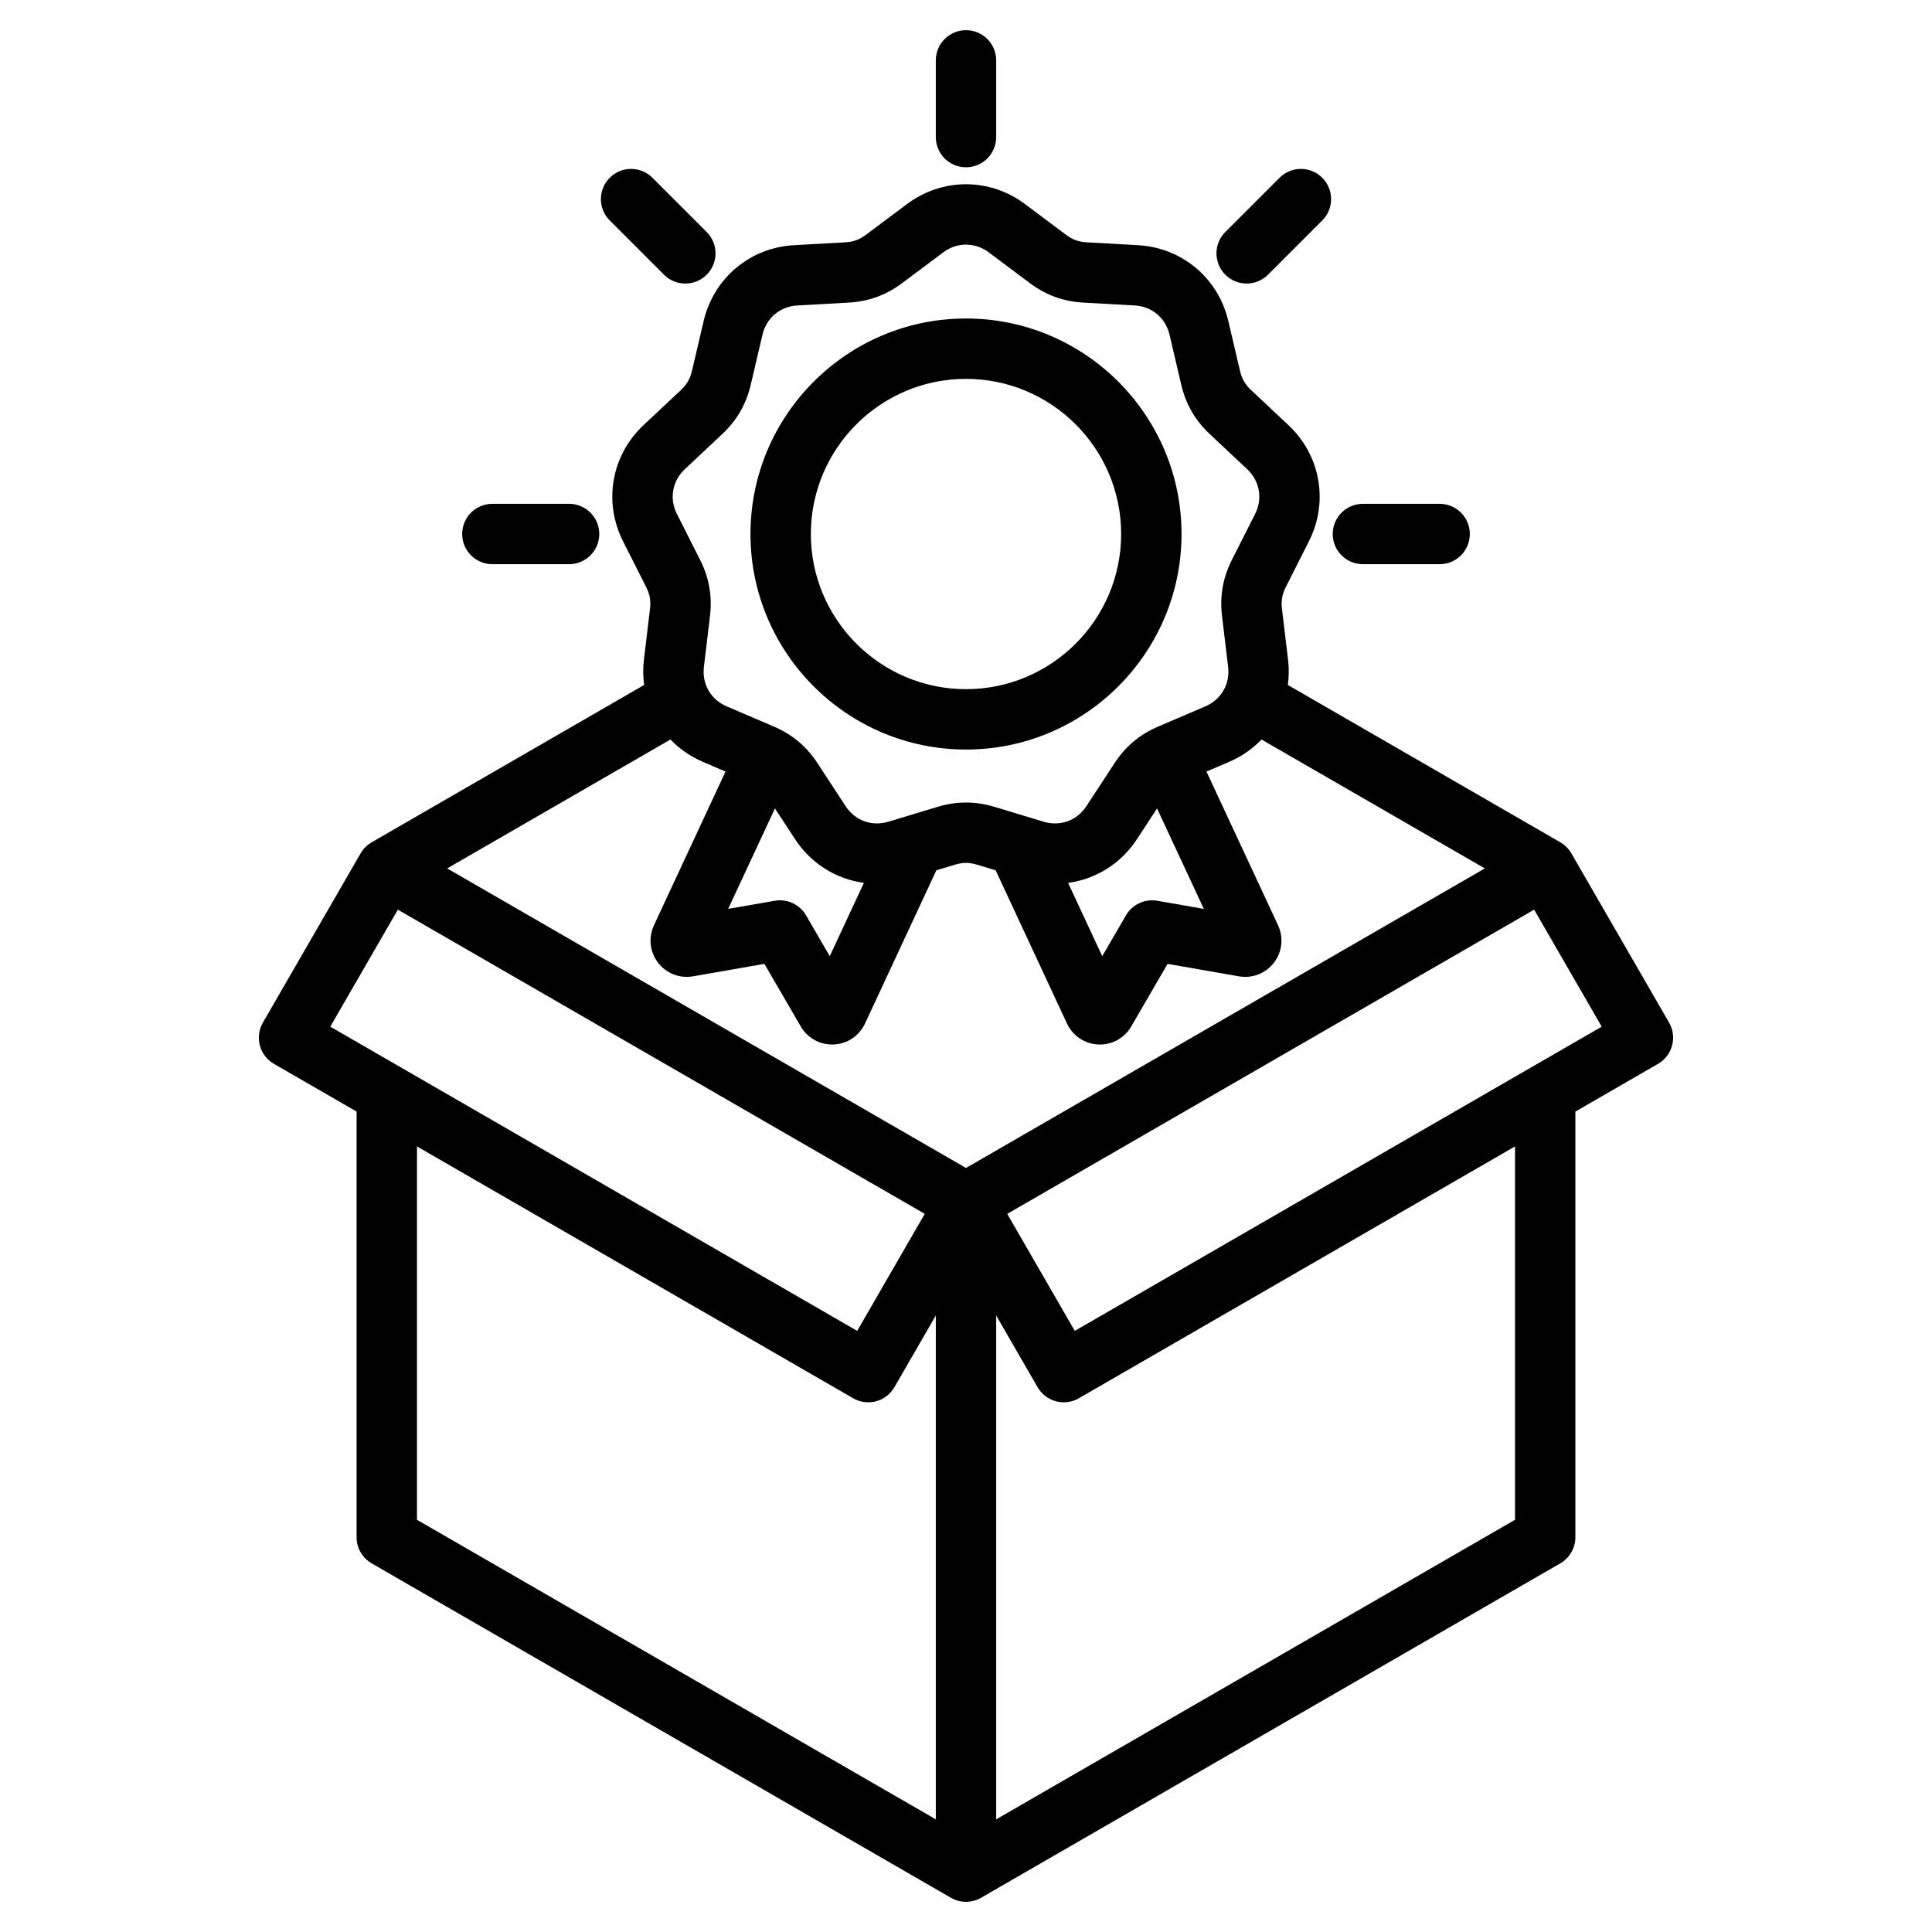
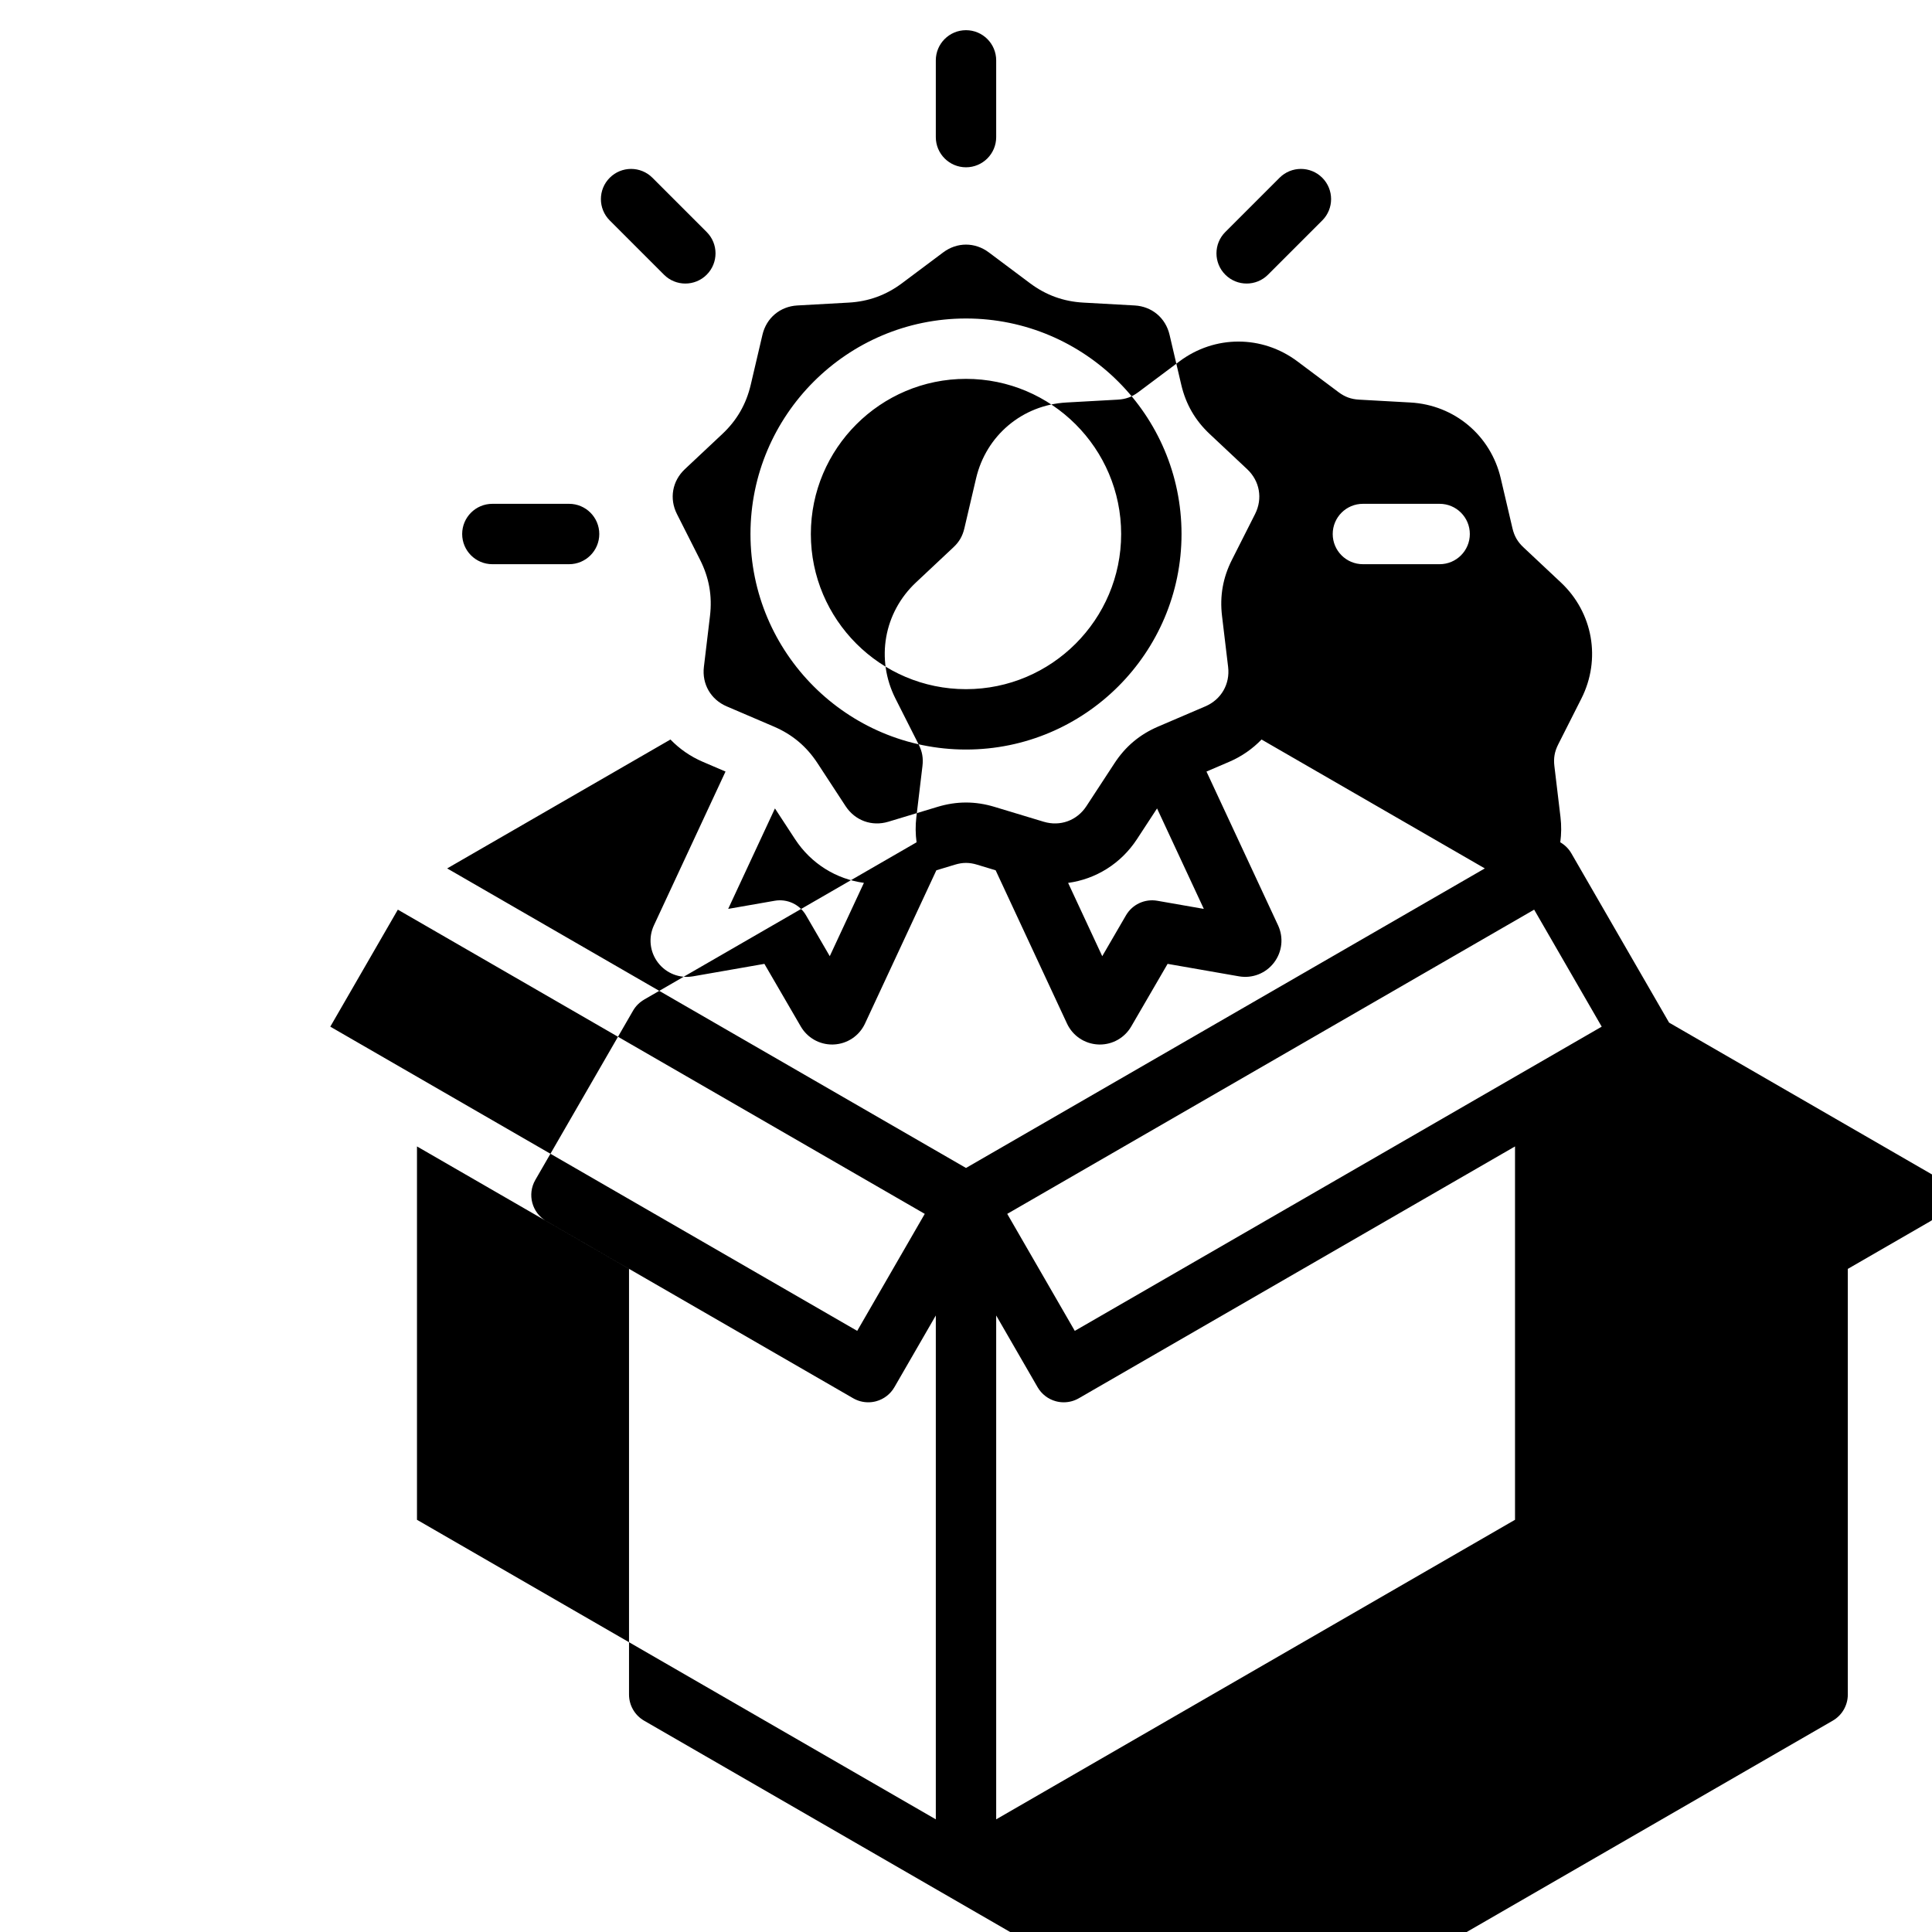
<svg xmlns="http://www.w3.org/2000/svg" height="512" viewBox="0 0 512 512" width="512">
-   <path d="m442.325 271.003-25.902-44.864c-.708-1.227-1.727-2.225-2.933-2.921l.004-.007-72.201-41.685c.293-2.176.326-4.418.054-6.69l-1.614-13.508c-.253-2.119.05-3.837 1.012-5.742l6.137-12.141c5.267-10.419 3.086-22.788-5.427-30.777l-9.919-9.311c-1.556-1.46-2.428-2.97-2.915-5.049l-3.103-13.245c-2.663-11.368-12.284-19.44-23.941-20.089l-13.582-.756c-2.132-.118-3.771-.714-5.479-1.993l-10.891-8.152c-9.346-6.996-21.905-6.997-31.252 0l-10.891 8.152c-1.708 1.279-3.347 1.875-5.479 1.993l-13.582.756c-11.657.648-21.278 8.721-23.941 20.089l-3.103 13.245c-.487 2.079-1.359 3.588-2.915 5.049l-9.92 9.31c-8.512 7.989-10.693 20.357-5.426 30.777l6.137 12.141c.963 1.905 1.266 3.622 1.012 5.741l-1.615 13.508c-.271 2.272-.239 4.515.055 6.691l-72.201 41.685.004.007c-1.206.696-2.224 1.694-2.933 2.921l-25.902 44.864c-2.209 3.826-.898 8.719 2.928 10.928l21.902 12.645v112.805c0 2.858 1.525 5.499 4 6.928l153.497 88.619c1.238.715 2.619 1.072 4 1.072s2.762-.357 4-1.072l153.495-88.62c2.475-1.429 4-4.069 4-6.928v-112.802l21.902-12.645c3.826-2.21 5.137-7.103 2.928-10.929zm-186.325 38.519-137.495-79.383 59.172-34.162c2.376 2.467 5.273 4.499 8.601 5.924l5.993 2.566-18.969 40.745c-1.517 3.258-1.103 7.052 1.082 9.903s5.74 4.24 9.284 3.62l18.905-3.303 9.641 16.591c1.731 2.979 4.882 4.783 8.303 4.783.147 0 .296-.003.444-.01 3.589-.164 6.76-2.289 8.274-5.544l18.91-40.617 4.943-1.494c2.042-.619 3.785-.617 5.829 0l4.941 1.494 18.908 40.614c1.515 3.258 4.686 5.383 8.274 5.547.149.006.297.01.445.01 3.419 0 6.571-1.803 8.303-4.782l9.642-16.592 18.906 3.303c3.541.618 7.096-.769 9.281-3.619s2.6-6.644 1.083-9.903l-18.97-40.745 5.993-2.567c3.328-1.425 6.225-3.457 8.601-5.924l59.171 34.162zm-50.631-95.279 5.327 8.145c4.267 6.525 10.952 10.591 18.248 11.578l-9.047 19.433-6.292-10.828c-1.683-2.896-4.99-4.437-8.294-3.861l-12.336 2.155zm101.263 0 12.395 26.623-12.336-2.155c-3.301-.576-6.61.963-8.294 3.861l-6.292 10.828-9.043-19.424c7.295-.988 13.977-5.064 18.244-11.588zm-125.139-89.909 9.919-9.31c3.866-3.628 6.334-7.902 7.544-13.066l3.103-13.245c1.045-4.461 4.676-7.509 9.251-7.763l13.582-.756c5.296-.294 9.934-1.982 14.179-5.16l10.891-8.152c3.669-2.745 8.41-2.744 12.077 0l10.891 8.152c4.245 3.178 8.883 4.866 14.178 5.16l13.583.756c4.575.254 8.207 3.301 9.251 7.763l3.103 13.246c1.21 5.164 3.678 9.438 7.543 13.065l9.919 9.311c3.341 3.135 4.164 7.803 2.097 11.893l-6.138 12.142c-2.392 4.733-3.248 9.592-2.619 14.857l1.614 13.508c.544 4.549-1.826 8.655-6.038 10.458l-12.505 5.355c-4.875 2.087-8.656 5.26-11.558 9.698l-7.446 11.385c-2.508 3.834-6.96 5.456-11.349 4.131l-13.021-3.936c-2.539-.768-5.042-1.151-7.545-1.151-2.502 0-5.006.383-7.543 1.151l-13.021 3.935c-4.389 1.325-8.841-.296-11.349-4.13l-7.446-11.386c-2.903-4.438-6.684-7.611-11.558-9.698l-12.505-5.355c-4.212-1.804-6.583-5.91-6.039-10.459l1.615-13.508c.629-5.266-.228-10.125-2.62-14.858l-6.137-12.141c-2.067-4.089-1.243-8.757 2.097-11.892zm-76.06 116.733 139.638 80.62-17.902 31.009-139.638-80.621zm5.072 62.747 115.592 66.737c1.227.709 2.608 1.072 4 1.072.693 0 1.39-.09 2.07-.272 2.05-.55 3.797-1.89 4.858-3.728l10.975-19.007v133.528l-137.495-79.384zm290.99 98.946-137.495 79.384v-133.528l10.974 19.008c1.061 1.838 2.808 3.178 4.858 3.728.681.183 1.377.272 2.07.272 1.392 0 2.773-.363 4-1.072l115.593-66.737zm-116.665-50.064-17.902-31.009 139.639-80.62 17.902 31.008zm-28.83-154.061c31.494 0 57.117-25.623 57.117-57.117s-25.623-57.115-57.117-57.115-57.116 25.622-57.116 57.116 25.622 57.116 57.116 57.116zm0-98.232c22.672 0 41.117 18.445 41.117 41.116 0 22.672-18.445 41.117-41.117 41.117-22.671 0-41.116-18.445-41.116-41.117s18.444-41.116 41.116-41.116zm-8-64.068v-20.335c0-4.418 3.582-8 8-8s8 3.582 8 8v20.334c0 4.418-3.582 8-8 8s-8-3.581-8-7.999zm-86.412 22.086c-3.125-3.124-3.124-8.189 0-11.313 3.125-3.125 8.19-3.124 11.313 0l14.378 14.379c3.125 3.124 3.124 8.189 0 11.313-1.562 1.562-3.609 2.343-5.657 2.343s-4.095-.781-5.657-2.343zm-39.107 83.098c0-4.418 3.582-8 8-8h20.334c4.418 0 8 3.582 8 8s-3.582 8-8 8h-20.334c-4.418 0-8-3.582-8-8zm202.238-68.72c-3.125-3.124-3.124-8.189 0-11.313l14.379-14.378c3.125-3.125 8.191-3.124 11.313 0 3.125 3.124 3.124 8.189 0 11.313l-14.379 14.378c-1.562 1.562-3.61 2.343-5.657 2.343s-4.094-.78-5.656-2.343zm28.465 68.72c0-4.418 3.582-8 8-8h20.335c4.418 0 8 3.582 8 8s-3.582 8-8 8h-20.335c-4.419 0-8-3.582-8-8z" />
+   <path d="m442.325 271.003-25.902-44.864c-.708-1.227-1.727-2.225-2.933-2.921c.293-2.176.326-4.418.054-6.69l-1.614-13.508c-.253-2.119.05-3.837 1.012-5.742l6.137-12.141c5.267-10.419 3.086-22.788-5.427-30.777l-9.919-9.311c-1.556-1.46-2.428-2.97-2.915-5.049l-3.103-13.245c-2.663-11.368-12.284-19.44-23.941-20.089l-13.582-.756c-2.132-.118-3.771-.714-5.479-1.993l-10.891-8.152c-9.346-6.996-21.905-6.997-31.252 0l-10.891 8.152c-1.708 1.279-3.347 1.875-5.479 1.993l-13.582.756c-11.657.648-21.278 8.721-23.941 20.089l-3.103 13.245c-.487 2.079-1.359 3.588-2.915 5.049l-9.92 9.31c-8.512 7.989-10.693 20.357-5.426 30.777l6.137 12.141c.963 1.905 1.266 3.622 1.012 5.741l-1.615 13.508c-.271 2.272-.239 4.515.055 6.691l-72.201 41.685.004.007c-1.206.696-2.224 1.694-2.933 2.921l-25.902 44.864c-2.209 3.826-.898 8.719 2.928 10.928l21.902 12.645v112.805c0 2.858 1.525 5.499 4 6.928l153.497 88.619c1.238.715 2.619 1.072 4 1.072s2.762-.357 4-1.072l153.495-88.62c2.475-1.429 4-4.069 4-6.928v-112.802l21.902-12.645c3.826-2.21 5.137-7.103 2.928-10.929zm-186.325 38.519-137.495-79.383 59.172-34.162c2.376 2.467 5.273 4.499 8.601 5.924l5.993 2.566-18.969 40.745c-1.517 3.258-1.103 7.052 1.082 9.903s5.74 4.24 9.284 3.62l18.905-3.303 9.641 16.591c1.731 2.979 4.882 4.783 8.303 4.783.147 0 .296-.003.444-.01 3.589-.164 6.76-2.289 8.274-5.544l18.91-40.617 4.943-1.494c2.042-.619 3.785-.617 5.829 0l4.941 1.494 18.908 40.614c1.515 3.258 4.686 5.383 8.274 5.547.149.006.297.01.445.01 3.419 0 6.571-1.803 8.303-4.782l9.642-16.592 18.906 3.303c3.541.618 7.096-.769 9.281-3.619s2.6-6.644 1.083-9.903l-18.97-40.745 5.993-2.567c3.328-1.425 6.225-3.457 8.601-5.924l59.171 34.162zm-50.631-95.279 5.327 8.145c4.267 6.525 10.952 10.591 18.248 11.578l-9.047 19.433-6.292-10.828c-1.683-2.896-4.99-4.437-8.294-3.861l-12.336 2.155zm101.263 0 12.395 26.623-12.336-2.155c-3.301-.576-6.61.963-8.294 3.861l-6.292 10.828-9.043-19.424c7.295-.988 13.977-5.064 18.244-11.588zm-125.139-89.909 9.919-9.31c3.866-3.628 6.334-7.902 7.544-13.066l3.103-13.245c1.045-4.461 4.676-7.509 9.251-7.763l13.582-.756c5.296-.294 9.934-1.982 14.179-5.16l10.891-8.152c3.669-2.745 8.41-2.744 12.077 0l10.891 8.152c4.245 3.178 8.883 4.866 14.178 5.16l13.583.756c4.575.254 8.207 3.301 9.251 7.763l3.103 13.246c1.21 5.164 3.678 9.438 7.543 13.065l9.919 9.311c3.341 3.135 4.164 7.803 2.097 11.893l-6.138 12.142c-2.392 4.733-3.248 9.592-2.619 14.857l1.614 13.508c.544 4.549-1.826 8.655-6.038 10.458l-12.505 5.355c-4.875 2.087-8.656 5.26-11.558 9.698l-7.446 11.385c-2.508 3.834-6.96 5.456-11.349 4.131l-13.021-3.936c-2.539-.768-5.042-1.151-7.545-1.151-2.502 0-5.006.383-7.543 1.151l-13.021 3.935c-4.389 1.325-8.841-.296-11.349-4.13l-7.446-11.386c-2.903-4.438-6.684-7.611-11.558-9.698l-12.505-5.355c-4.212-1.804-6.583-5.91-6.039-10.459l1.615-13.508c.629-5.266-.228-10.125-2.62-14.858l-6.137-12.141c-2.067-4.089-1.243-8.757 2.097-11.892zm-76.06 116.733 139.638 80.62-17.902 31.009-139.638-80.621zm5.072 62.747 115.592 66.737c1.227.709 2.608 1.072 4 1.072.693 0 1.39-.09 2.07-.272 2.05-.55 3.797-1.89 4.858-3.728l10.975-19.007v133.528l-137.495-79.384zm290.99 98.946-137.495 79.384v-133.528l10.974 19.008c1.061 1.838 2.808 3.178 4.858 3.728.681.183 1.377.272 2.07.272 1.392 0 2.773-.363 4-1.072l115.593-66.737zm-116.665-50.064-17.902-31.009 139.639-80.62 17.902 31.008zm-28.83-154.061c31.494 0 57.117-25.623 57.117-57.117s-25.623-57.115-57.117-57.115-57.116 25.622-57.116 57.116 25.622 57.116 57.116 57.116zm0-98.232c22.672 0 41.117 18.445 41.117 41.116 0 22.672-18.445 41.117-41.117 41.117-22.671 0-41.116-18.445-41.116-41.117s18.444-41.116 41.116-41.116zm-8-64.068v-20.335c0-4.418 3.582-8 8-8s8 3.582 8 8v20.334c0 4.418-3.582 8-8 8s-8-3.581-8-7.999zm-86.412 22.086c-3.125-3.124-3.124-8.189 0-11.313 3.125-3.125 8.19-3.124 11.313 0l14.378 14.379c3.125 3.124 3.124 8.189 0 11.313-1.562 1.562-3.609 2.343-5.657 2.343s-4.095-.781-5.657-2.343zm-39.107 83.098c0-4.418 3.582-8 8-8h20.334c4.418 0 8 3.582 8 8s-3.582 8-8 8h-20.334c-4.418 0-8-3.582-8-8zm202.238-68.72c-3.125-3.124-3.124-8.189 0-11.313l14.379-14.378c3.125-3.125 8.191-3.124 11.313 0 3.125 3.124 3.124 8.189 0 11.313l-14.379 14.378c-1.562 1.562-3.61 2.343-5.657 2.343s-4.094-.78-5.656-2.343zm28.465 68.72c0-4.418 3.582-8 8-8h20.335c4.418 0 8 3.582 8 8s-3.582 8-8 8h-20.335c-4.419 0-8-3.582-8-8z" />
</svg>